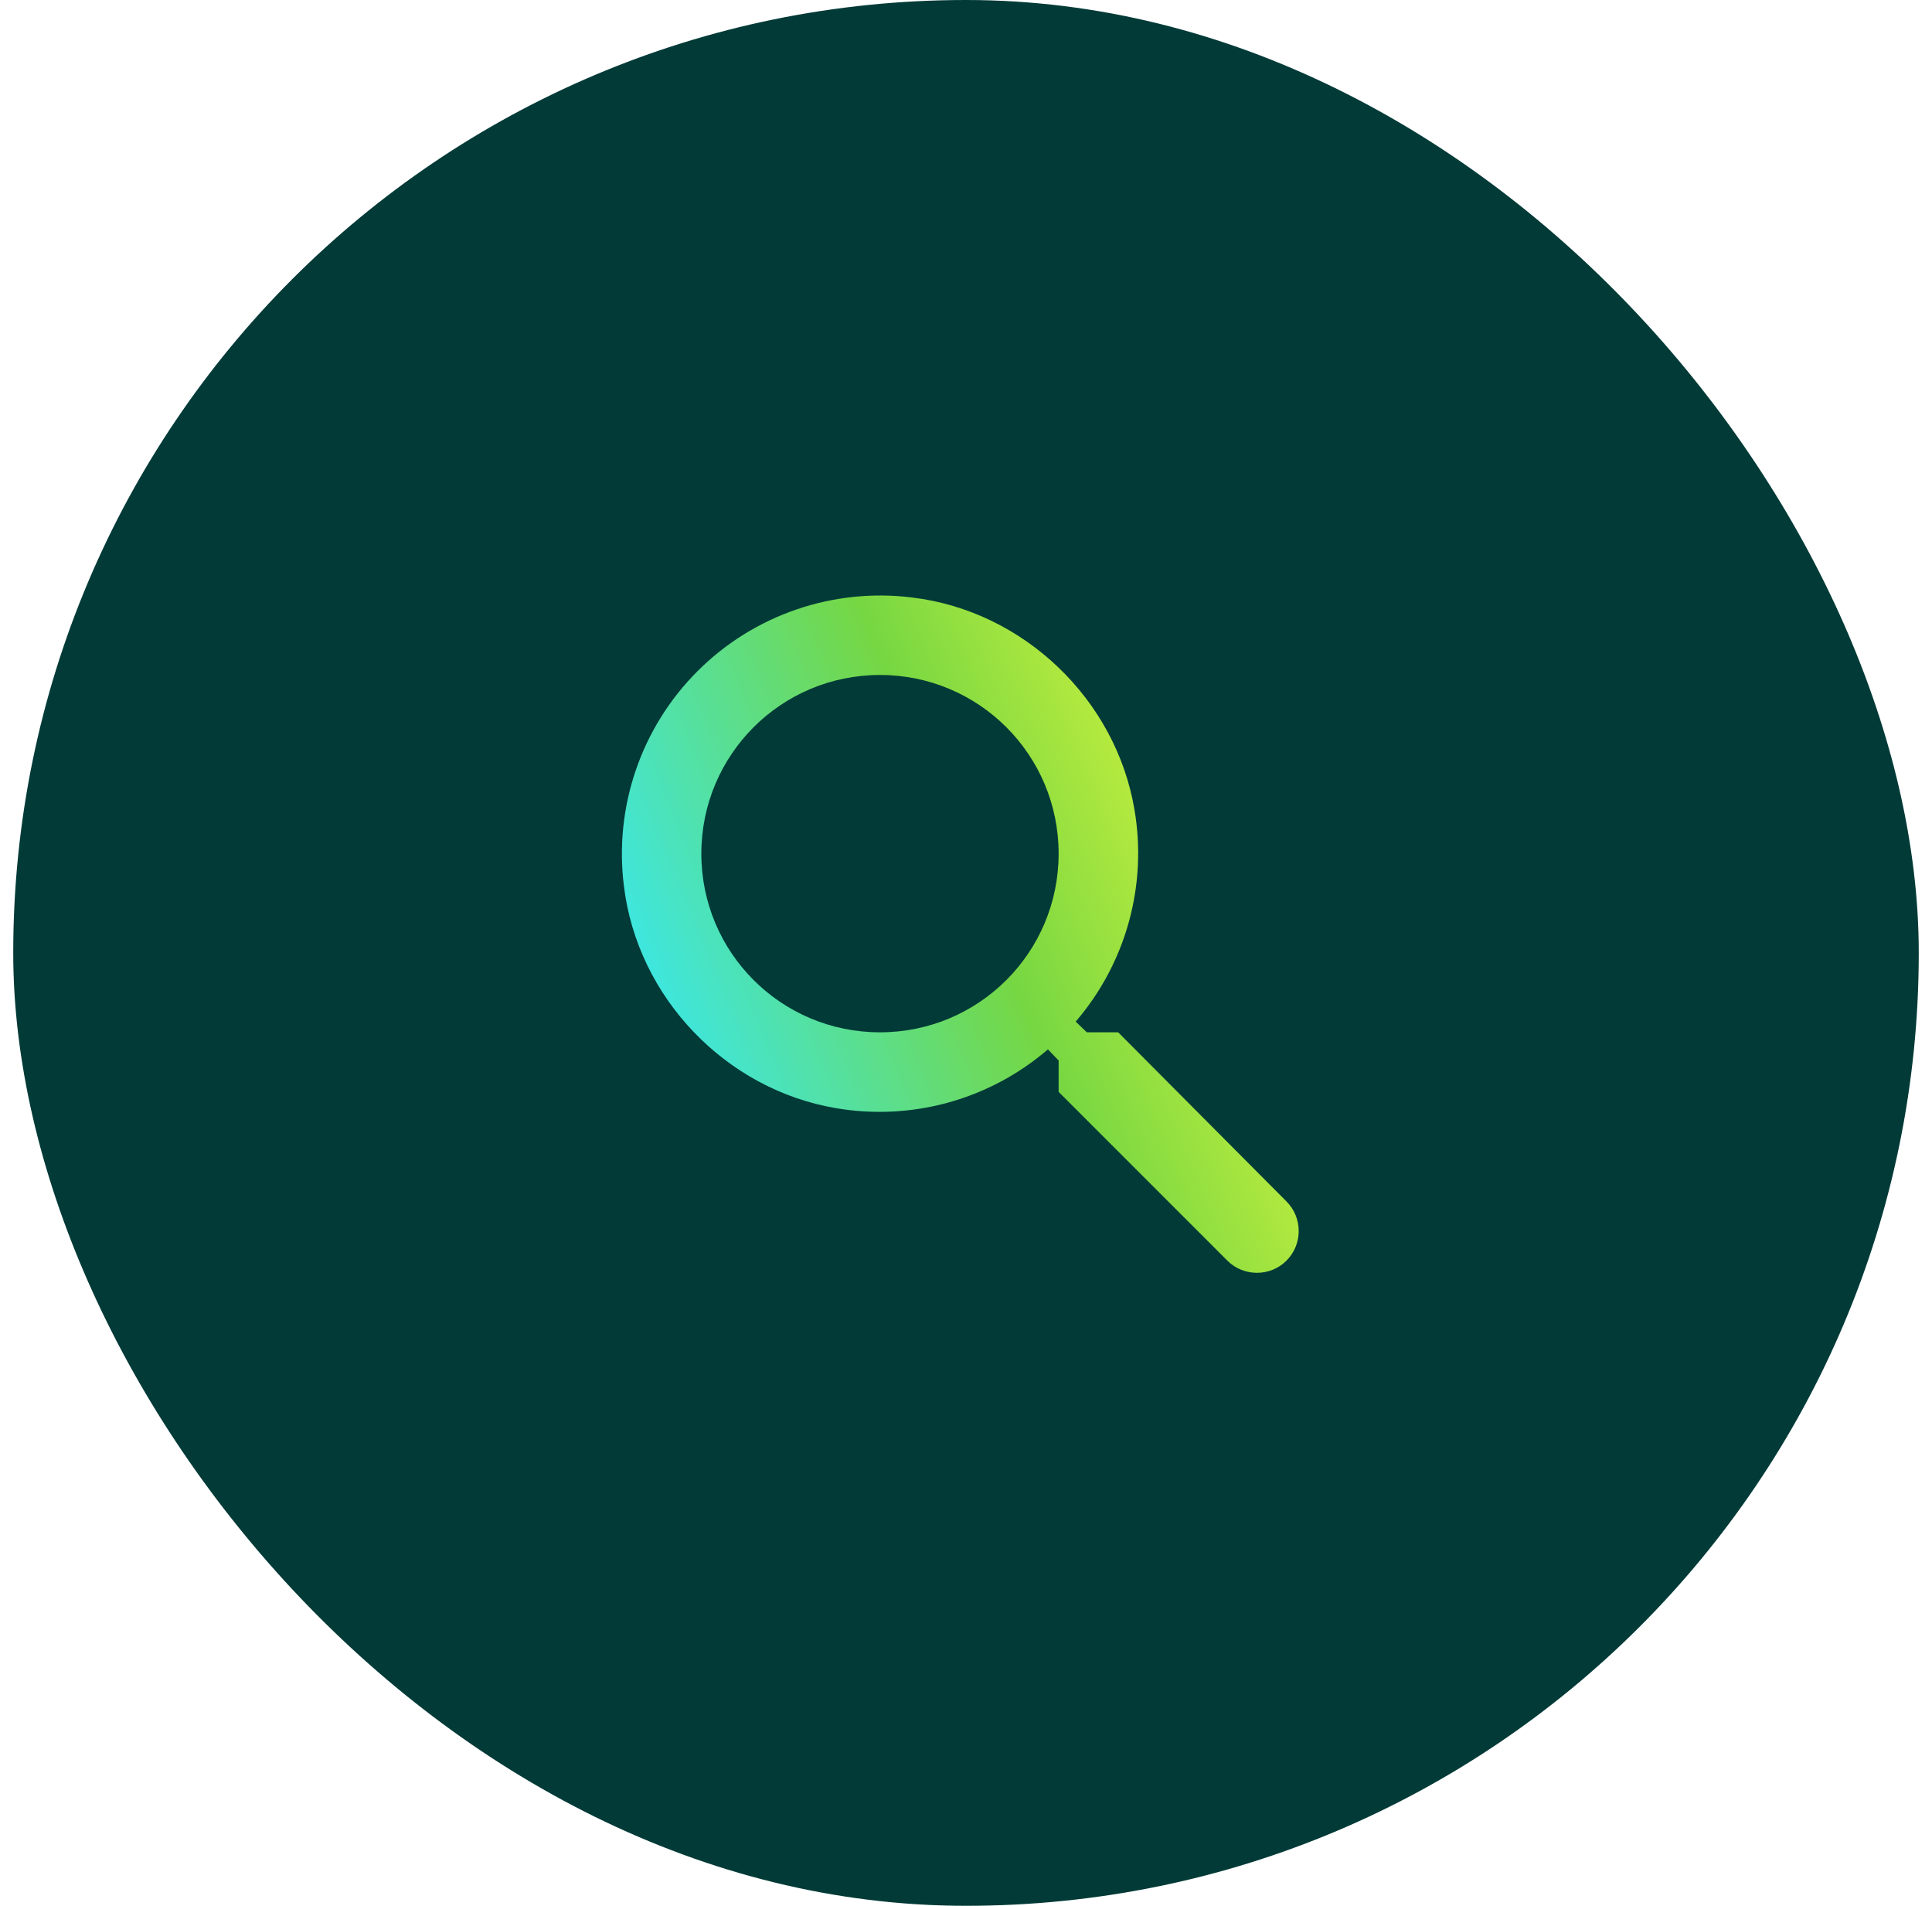
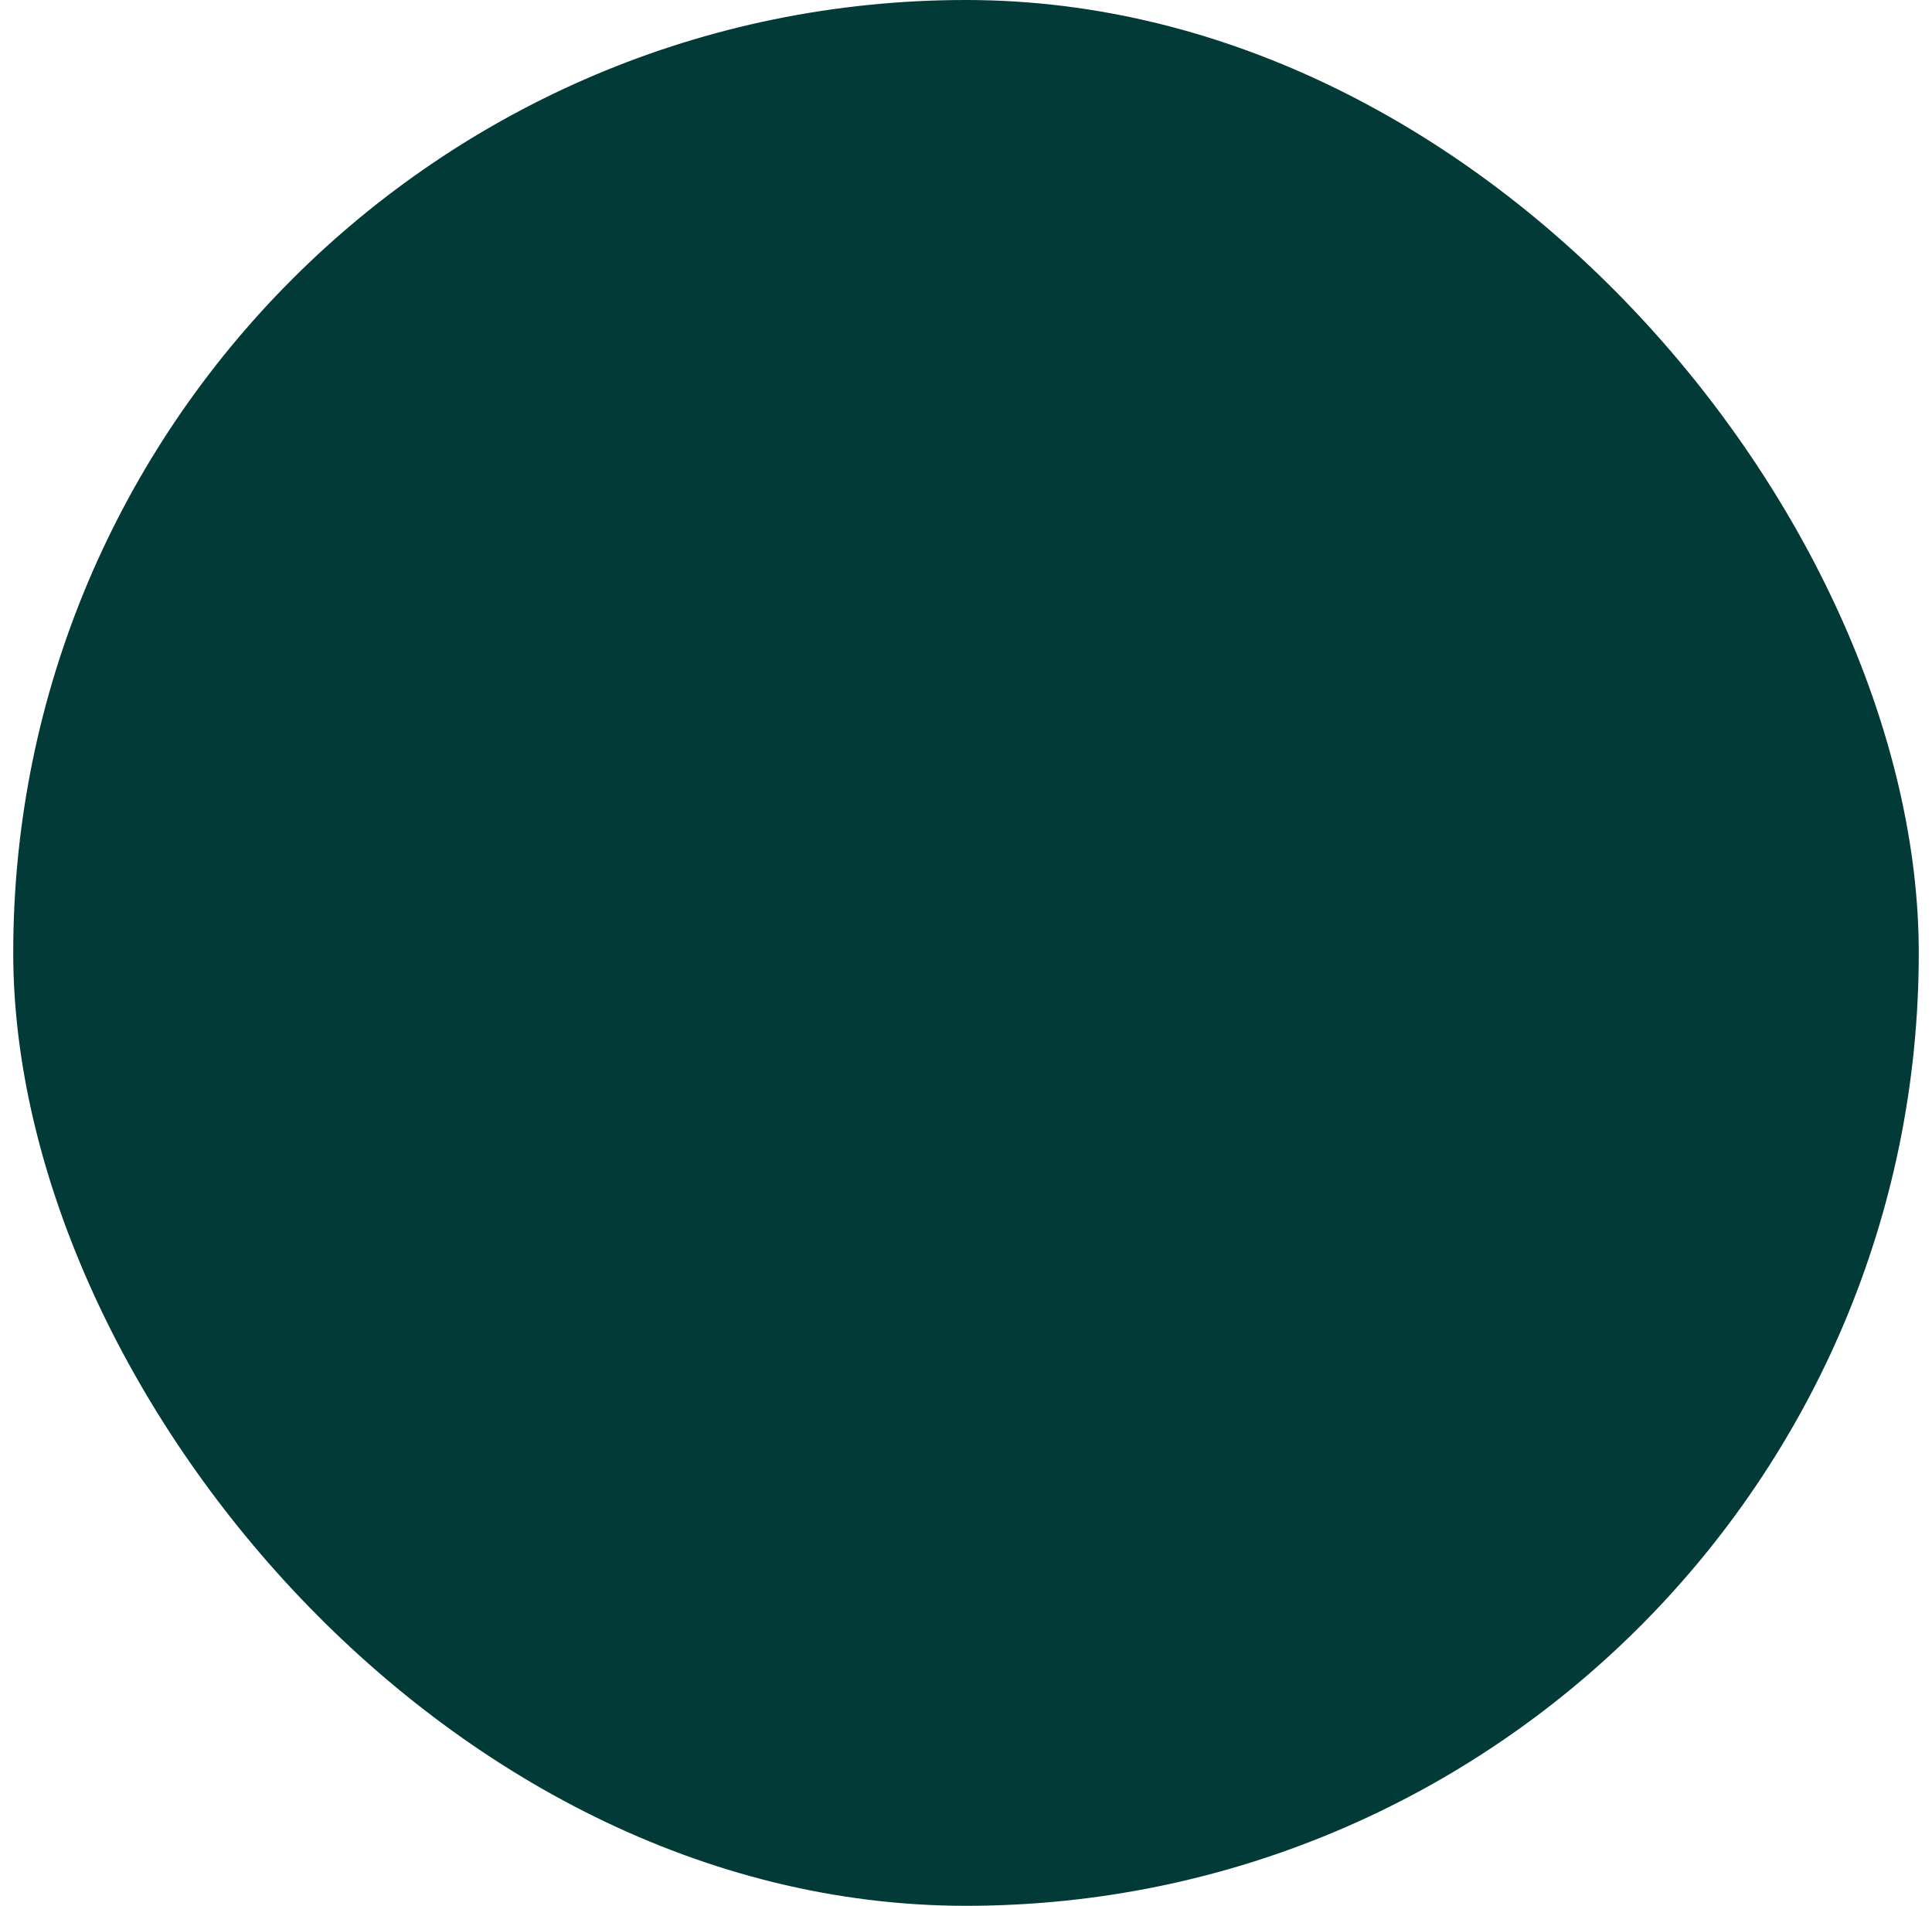
<svg xmlns="http://www.w3.org/2000/svg" width="73" height="72" viewBox="0 0 73 72" fill="none">
  <rect x="0.5" width="72" height="72" rx="36" fill="#013A37" />
-   <path d="M42.25 39H41.065L40.645 38.595C41.583 37.506 42.268 36.223 42.651 34.838C43.035 33.454 43.108 32.001 42.865 30.585C42.16 26.415 38.68 23.085 34.48 22.575C33.004 22.388 31.504 22.542 30.096 23.024C28.688 23.506 27.408 24.303 26.356 25.356C25.303 26.408 24.506 27.687 24.024 29.096C23.542 30.504 23.388 32.003 23.575 33.48C24.085 37.68 27.415 41.16 31.585 41.865C33.001 42.108 34.454 42.035 35.839 41.651C37.223 41.267 38.506 40.582 39.595 39.645L40 40.065V41.25L46.375 47.625C46.99 48.24 47.995 48.24 48.61 47.625C49.225 47.01 49.225 46.005 48.61 45.39L42.25 39ZM33.25 39C29.515 39 26.5 35.985 26.5 32.25C26.5 28.515 29.515 25.5 33.25 25.5C36.985 25.5 40 28.515 40 32.25C40 35.985 36.985 39 33.25 39Z" fill="url(#paint0_linear_225_851)" />
  <defs>
    <linearGradient id="paint0_linear_225_851" x1="23.498" y1="33.87" x2="45.4" y2="24.903" gradientUnits="userSpaceOnUse">
      <stop stop-color="#3FE6DC" />
      <stop offset="0.529" stop-color="#76D742" />
      <stop offset="1" stop-color="#DBF53C" />
    </linearGradient>
  </defs>
</svg>